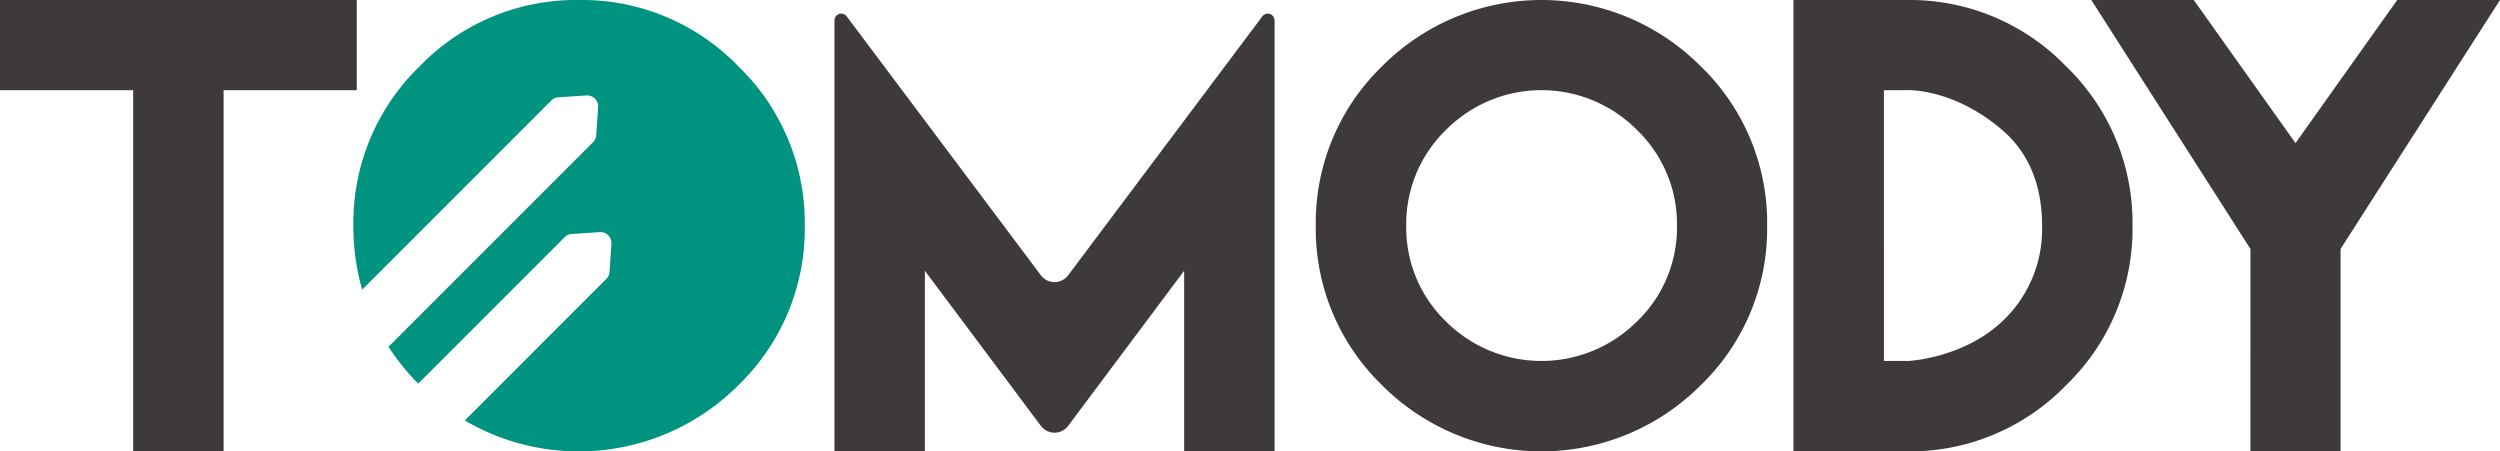
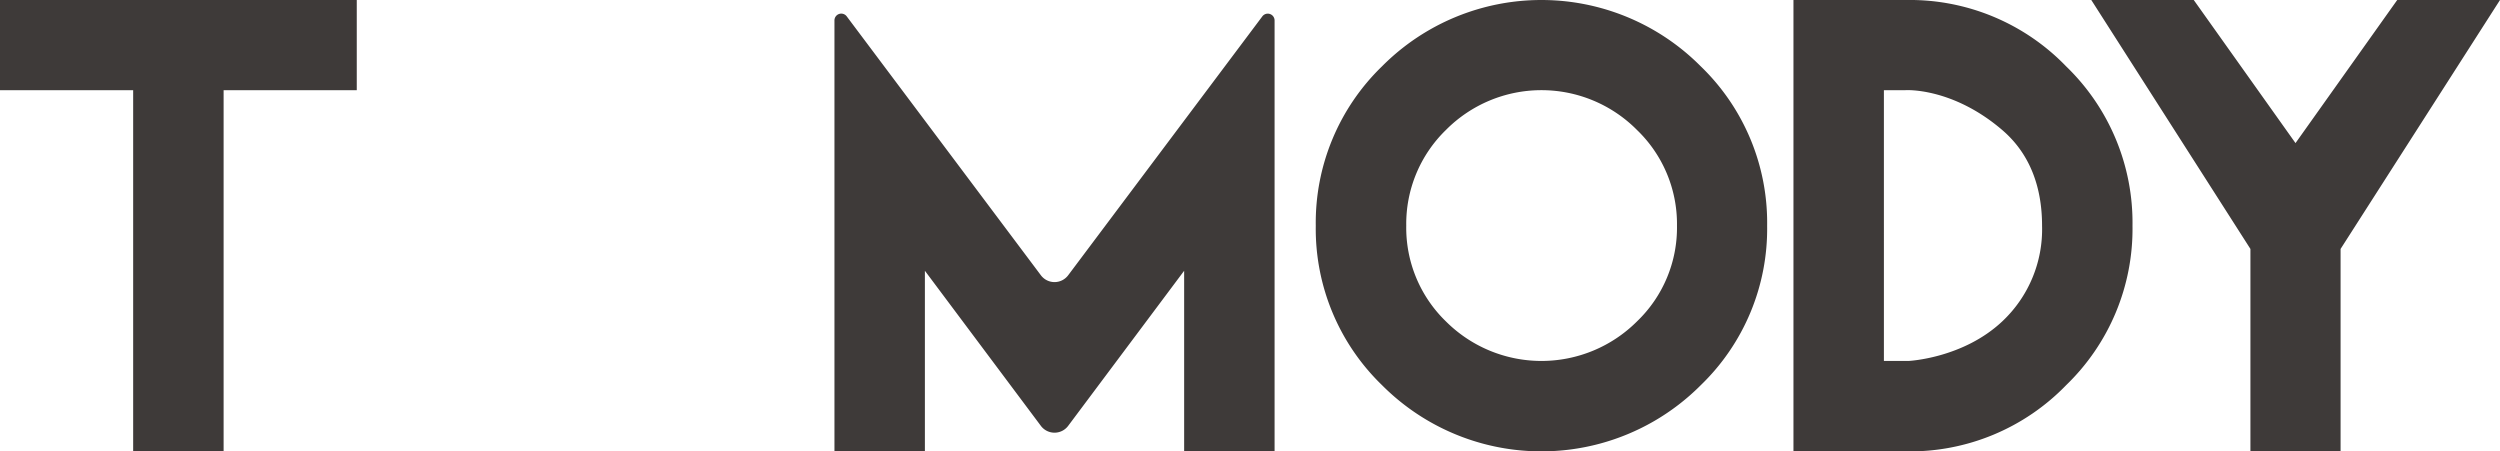
<svg xmlns="http://www.w3.org/2000/svg" id="レイヤー_1" data-name="レイヤー 1" viewBox="0 0 360 65">
  <defs>
    <style>.cls-1{fill:#3e3a39;}.cls-2{fill:#009380;}</style>
  </defs>
  <path class="cls-1" d="M51.374,12.984H32.2V65H19.175V12.984H0V0H51.374ZM181.779,2.354,153.817,39.638a2.456,2.456,0,0,1-3.93,0L121.926,2.354a.98.98,0,0,0-1.765.588V65h13.023V38.992l16.7,22.33a2.456,2.456,0,0,0,3.933,0l16.7-22.33V65h13.023V2.942A.98.98,0,0,0,181.779,2.354Zm63.133,7.2A31.289,31.289,0,0,1,254.468,32.5a31.27,31.27,0,0,1-9.556,22.964,32.391,32.391,0,0,1-45.9,0A31.3,31.3,0,0,1,189.471,32.5a31.325,31.325,0,0,1,9.536-22.944,32.343,32.343,0,0,1,45.905,0ZM241.485,32.5a18.782,18.782,0,0,0-5.746-13.77,19.371,19.371,0,0,0-27.539,0,18.852,18.852,0,0,0-5.7,13.77,18.767,18.767,0,0,0,5.7,13.77,19.467,19.467,0,0,0,27.539,0A18.7,18.7,0,0,0,241.485,32.5ZM297.524,9.556A31.289,31.289,0,0,1,307.08,32.5a31.27,31.27,0,0,1-9.556,22.964A31.32,31.32,0,0,1,274.582,65H258.258V0h16.324A31.285,31.285,0,0,1,297.524,9.556ZM294.057,32.5c0-5.349-1.62-10.251-5.726-13.77-7.215-6.183-13.924-5.746-13.924-5.746h-3.125V51.976h3.553s7.834-.365,13.5-5.706A18.186,18.186,0,0,0,294.057,32.5ZM345.2,0,330.553,20.605,315.9,0H301.146l22.915,35.847V65h12.983V35.847L360,0Z" />
-   <path class="cls-2" d="M83.384,0A31.269,31.269,0,0,0,60.422,9.556,31.325,31.325,0,0,0,50.886,32.5a33.178,33.178,0,0,0,1.265,9.211L79.392,14.469a1.57,1.57,0,0,1,1.009-.458l4.05-.267a1.574,1.574,0,0,1,1.674,1.675l-.267,4.049a1.575,1.575,0,0,1-.458,1.01L55.938,49.941a34.282,34.282,0,0,0,4.281,5.3L81.307,34.153a1.575,1.575,0,0,1,1.01-.458l4.049-.267A1.574,1.574,0,0,1,88.041,35.1l-.267,4.049a1.575,1.575,0,0,1-.458,1.01L66.93,60.549a32.474,32.474,0,0,0,39.4-5.085A31.273,31.273,0,0,0,115.883,32.5a31.293,31.293,0,0,0-9.556-22.944A31.291,31.291,0,0,0,83.384,0Z" />
</svg>